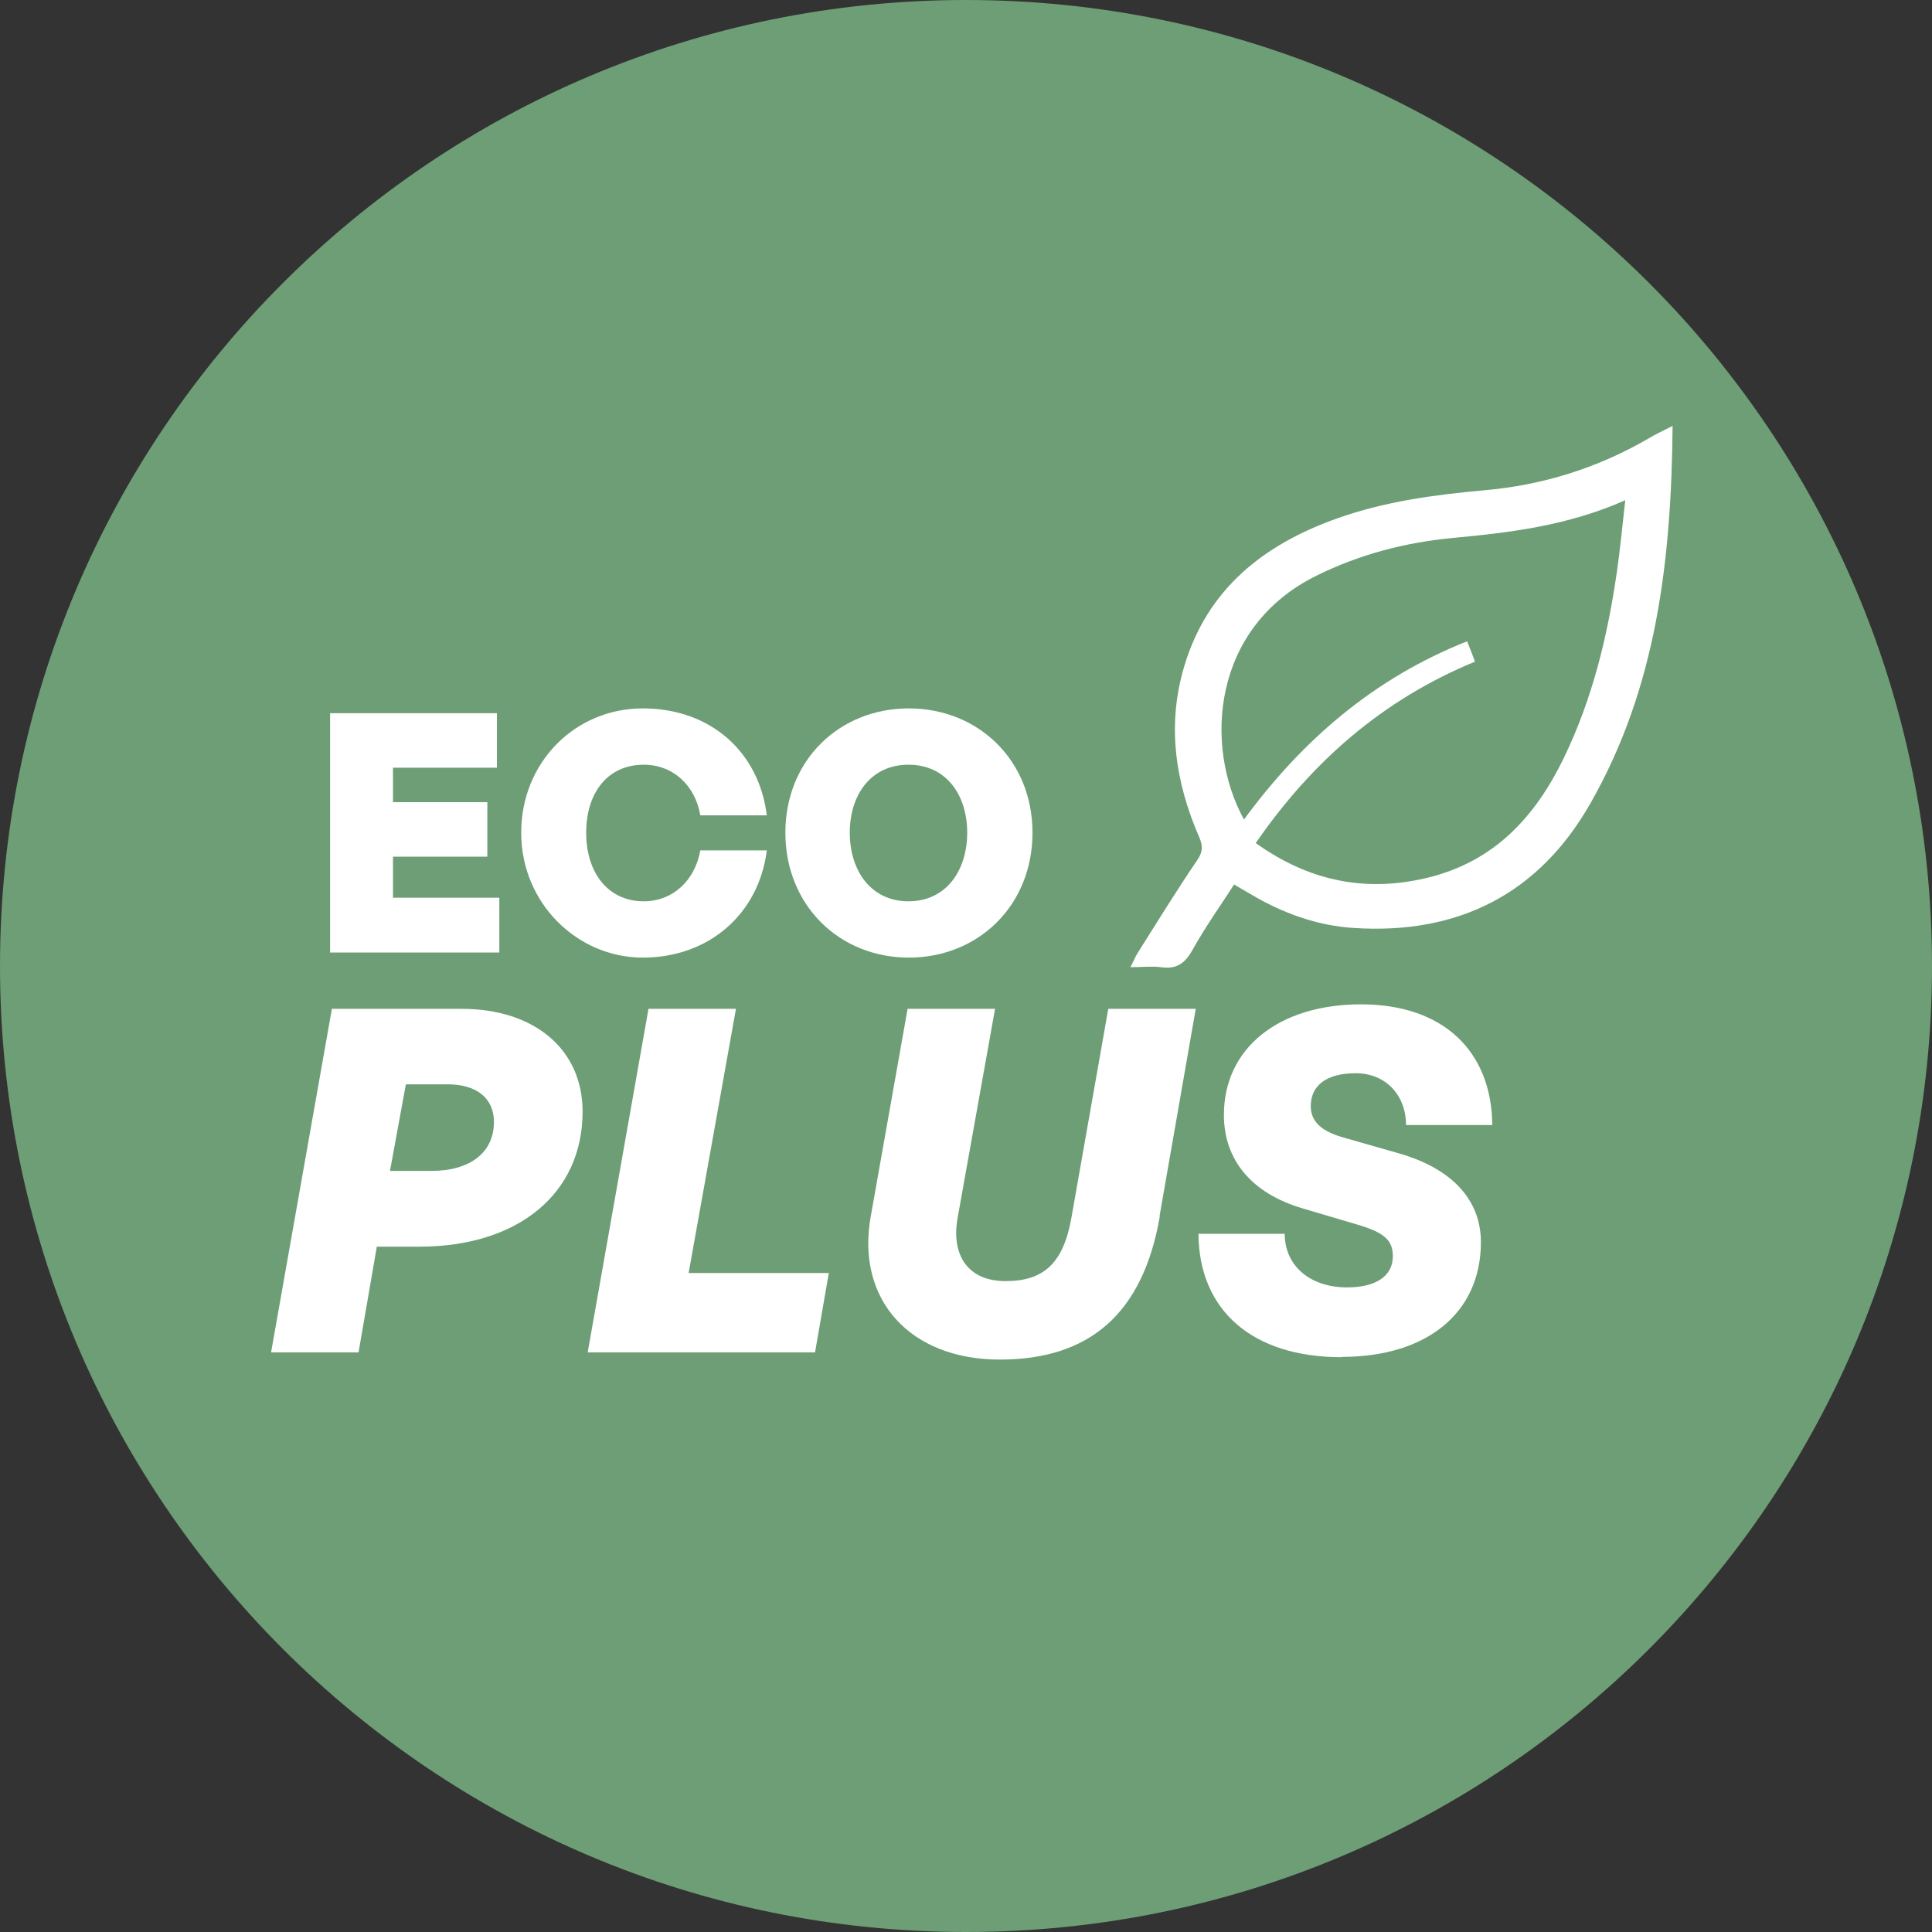
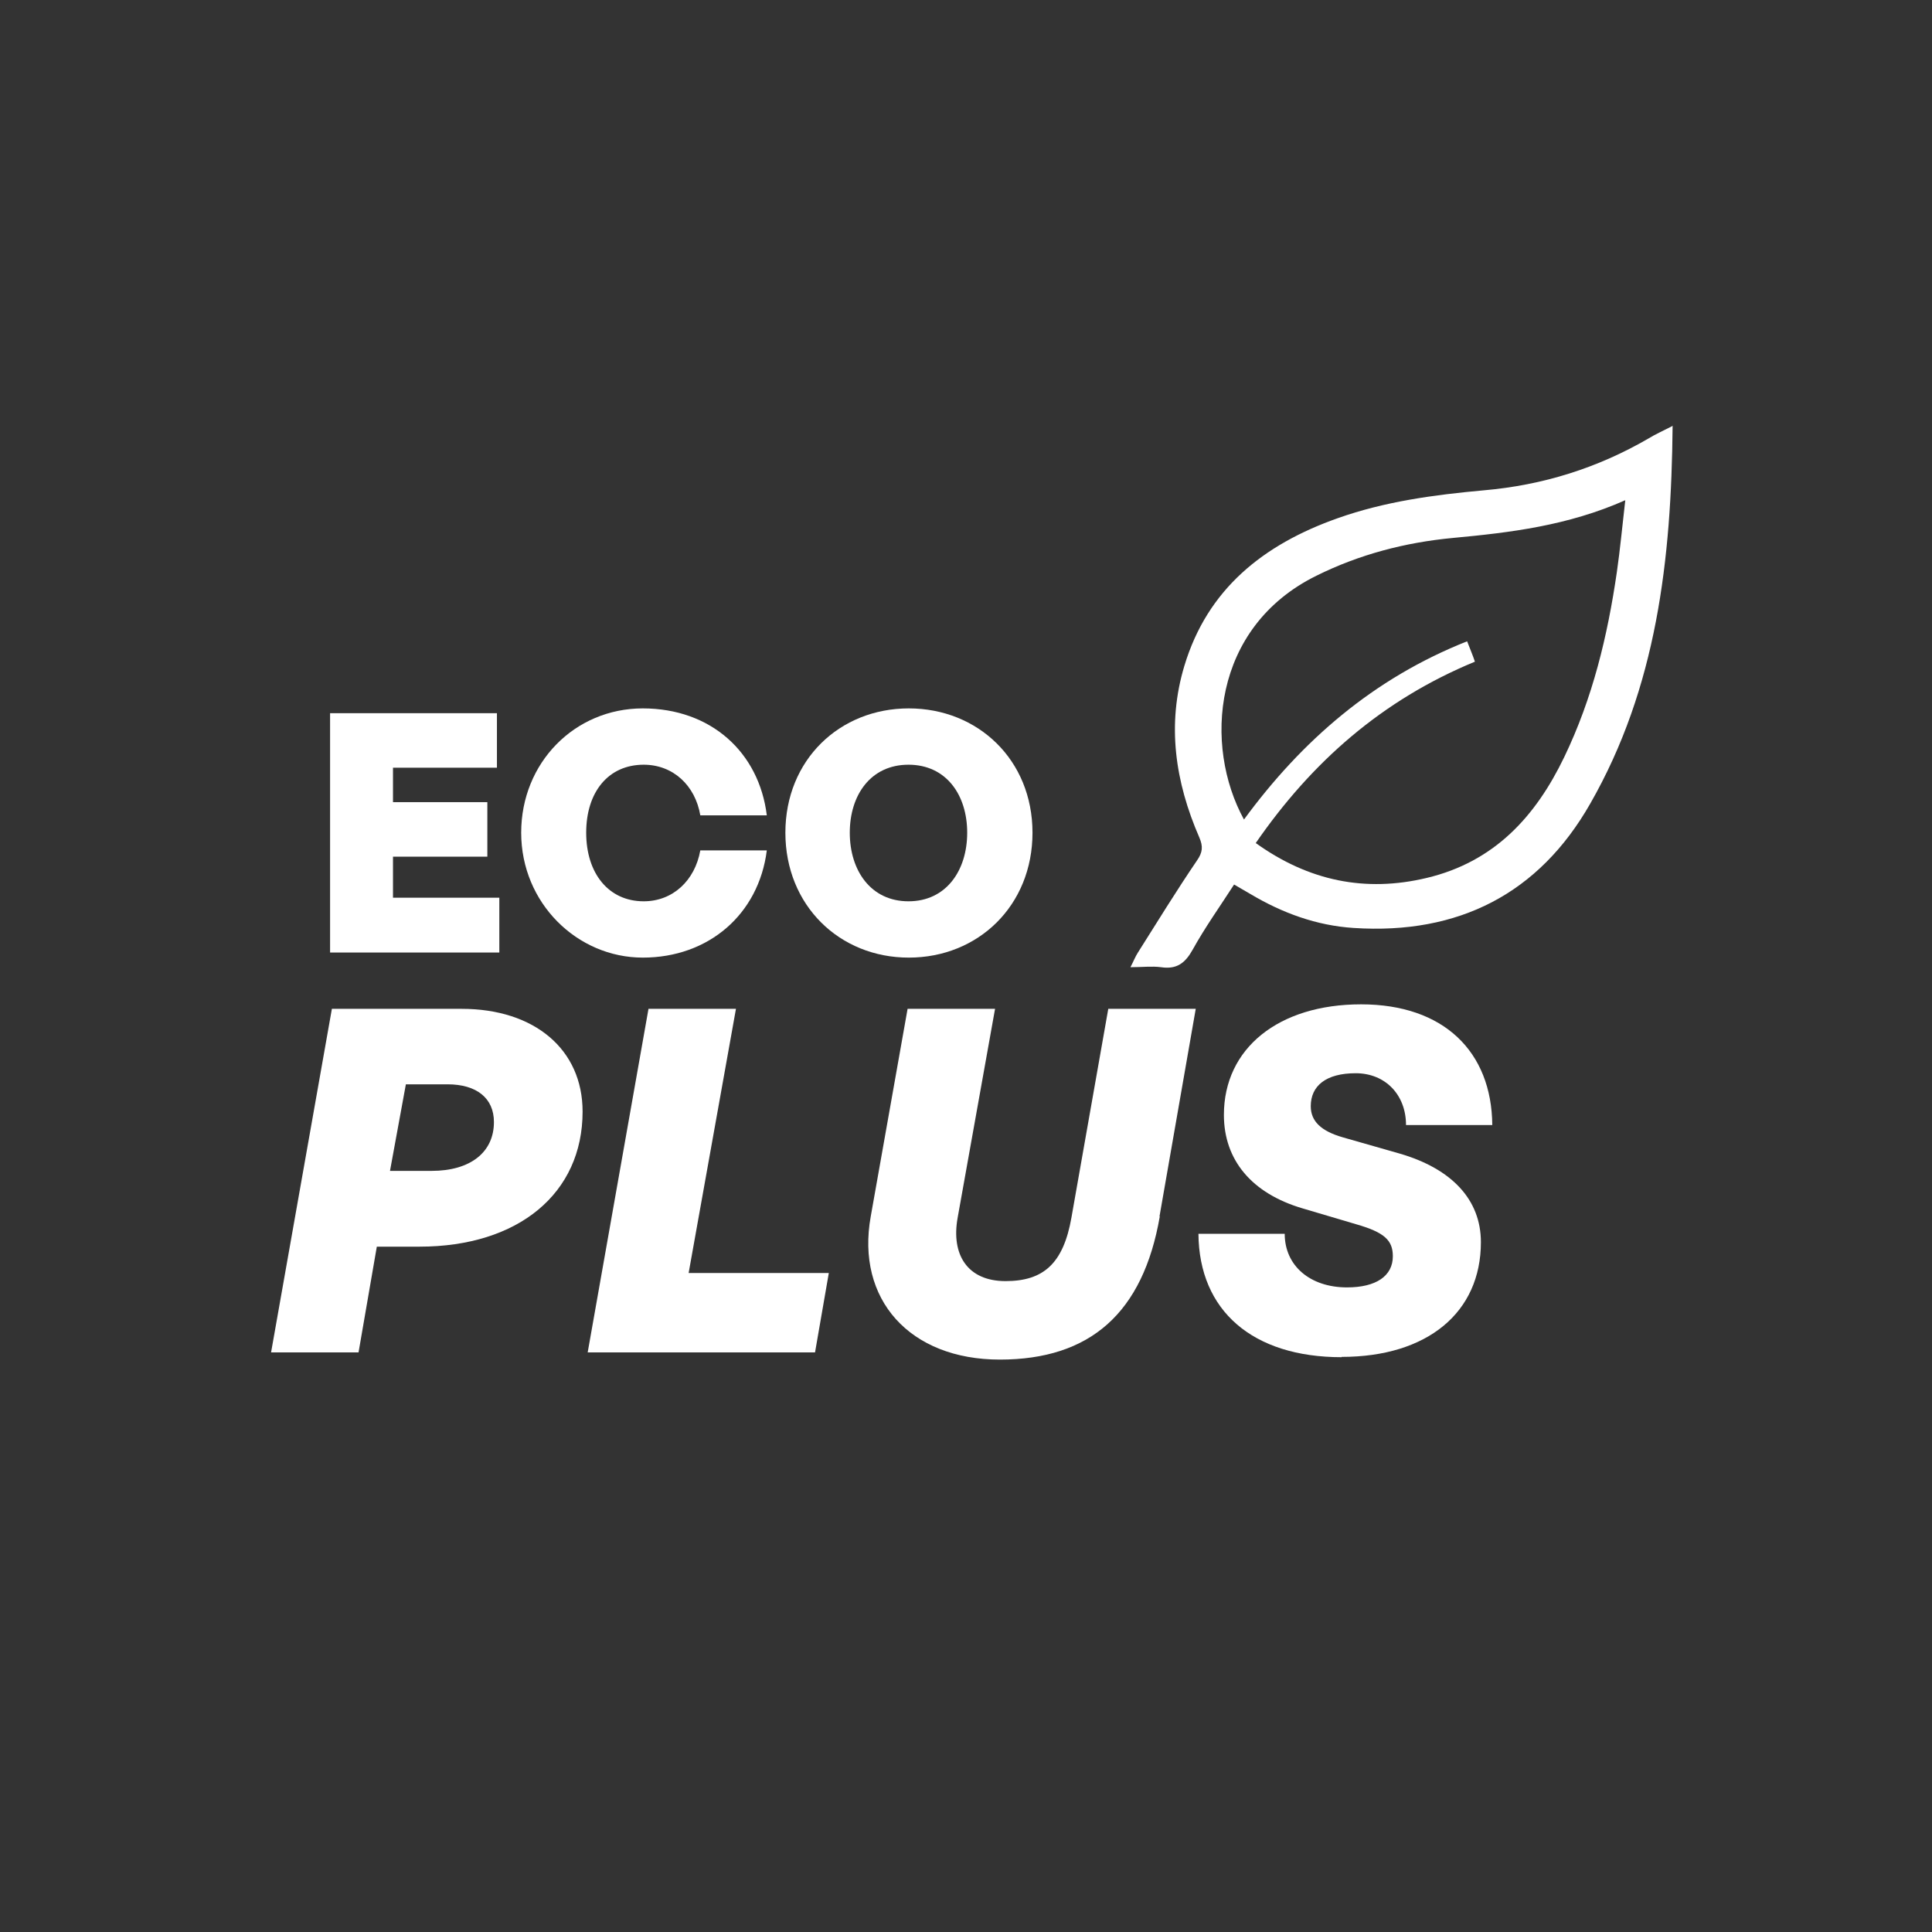
<svg xmlns="http://www.w3.org/2000/svg" viewBox="0 0 64.5 64.5" data-name="Layer 2" id="Layer_2">
  <rect x="0" y="0" width="64.5" height="64.5" fill="#333333" stroke="none" />
  <defs>
    <style>
      .cls-1 {
        fill: #6d9e75;
      }

      .cls-2 {
        fill: #fff;
      }
    </style>
  </defs>
  <g data-name="Layer 1" id="Layer_1-2">
    <g data-name="Layer 1-2" id="Layer_1-2">
-       <path d="M32.25,64.5c17.81,0,32.25-14.44,32.25-32.25S50.06,0,32.25,0,0,14.44,0,32.25s14.44,32.25,32.25,32.25Z" class="cls-1" />
      <g>
        <path d="M55.84,14.21c-.04,4.48-.53,8.74-2.75,12.62-1.71,3-4.39,4.38-7.9,4.15-1.24-.08-2.38-.5-3.44-1.13-.15-.09-.31-.18-.55-.32-.47.73-.97,1.43-1.38,2.17-.25.45-.53.67-1.06.59-.31-.04-.62,0-1.02,0,.1-.19.16-.35.25-.49.65-1.03,1.29-2.07,1.97-3.07.19-.27.21-.47.08-.77-.81-1.86-1.09-3.77-.5-5.73.77-2.56,2.63-4.05,5.12-4.93,1.58-.56,3.22-.78,4.87-.93,1.98-.17,3.82-.75,5.52-1.74.21-.13.44-.23.77-.4h0ZM41.93,28.15c1.76,1.26,3.65,1.65,5.7,1.16,2.27-.54,3.64-2.06,4.59-4.03s1.45-4.05,1.76-6.19c.11-.76.18-1.53.28-2.39-1.92.85-3.83,1.08-5.76,1.26-1.59.15-3.12.55-4.55,1.26-3.49,1.72-3.77,5.68-2.42,8.14,1.93-2.63,4.32-4.71,7.45-5.95.1.26.19.47.26.68-3.1,1.28-5.45,3.35-7.32,6.06h0Z" class="cls-2" />
        <g>
          <path d="M16.67,31.8h-5.65v-7.99h5.57v1.82h-3.47v1.15h3.15v1.82h-3.15v1.37h3.55v1.82Z" class="cls-2" />
          <path d="M17.4,27.8c0-2.34,1.79-4.15,4.06-4.15s3.88,1.46,4.14,3.57h-2.22c-.17-1-.91-1.69-1.89-1.69-1.18,0-1.92.91-1.92,2.27s.75,2.29,1.92,2.29c.97,0,1.71-.69,1.89-1.7h2.22c-.27,2.14-1.95,3.58-4.14,3.58s-4.06-1.82-4.06-4.17Z" class="cls-2" />
          <path d="M26.22,27.8c0-2.43,1.81-4.15,4.12-4.15s4.13,1.72,4.13,4.15-1.81,4.17-4.13,4.17-4.12-1.75-4.12-4.17ZM32.29,27.8c0-1.26-.7-2.27-1.96-2.27s-1.96,1.01-1.96,2.27.7,2.29,1.96,2.29,1.96-1.03,1.96-2.29Z" class="cls-2" />
        </g>
        <g>
          <path d="M12.58,41.62l-.61,3.53h-2.92l2.03-11.47h4.33c2.44,0,4.04,1.36,4.04,3.43,0,2.73-2.14,4.51-5.45,4.51h-1.42ZM13.55,36.2l-.53,2.89h1.39c1.29,0,2.08-.62,2.08-1.63,0-.8-.58-1.26-1.55-1.26h-1.39Z" class="cls-2" />
          <path d="M19.62,45.15l2.03-11.47h2.92l-1.58,8.82h4.68l-.46,2.65h-7.59Z" class="cls-2" />
          <path d="M38.72,40.61c-.56,3.23-2.33,4.78-5.34,4.78s-4.81-2.01-4.31-4.78l1.23-6.93h2.92l-1.25,6.98c-.22,1.23.33,2.11,1.6,2.11s1.93-.59,2.2-2.12l1.23-6.97h2.92l-1.21,6.93Z" class="cls-2" />
          <path d="M44.79,45.31c-2.97,0-4.76-1.55-4.78-4.12h2.88c0,1.07.85,1.79,2.08,1.79.97,0,1.53-.38,1.53-1.04,0-.54-.29-.8-1.23-1.07l-1.79-.53c-1.69-.5-2.62-1.61-2.62-3.12,0-2.22,1.82-3.69,4.58-3.69s4.36,1.58,4.38,4.03h-2.88c0-1.01-.69-1.73-1.68-1.73s-1.5.42-1.5,1.1c0,.5.34.83,1.07,1.04l1.89.54c1.76.51,2.72,1.55,2.72,2.96,0,2.35-1.79,3.83-4.65,3.83Z" class="cls-2" />
        </g>
      </g>
    </g>
  </g>
</svg>